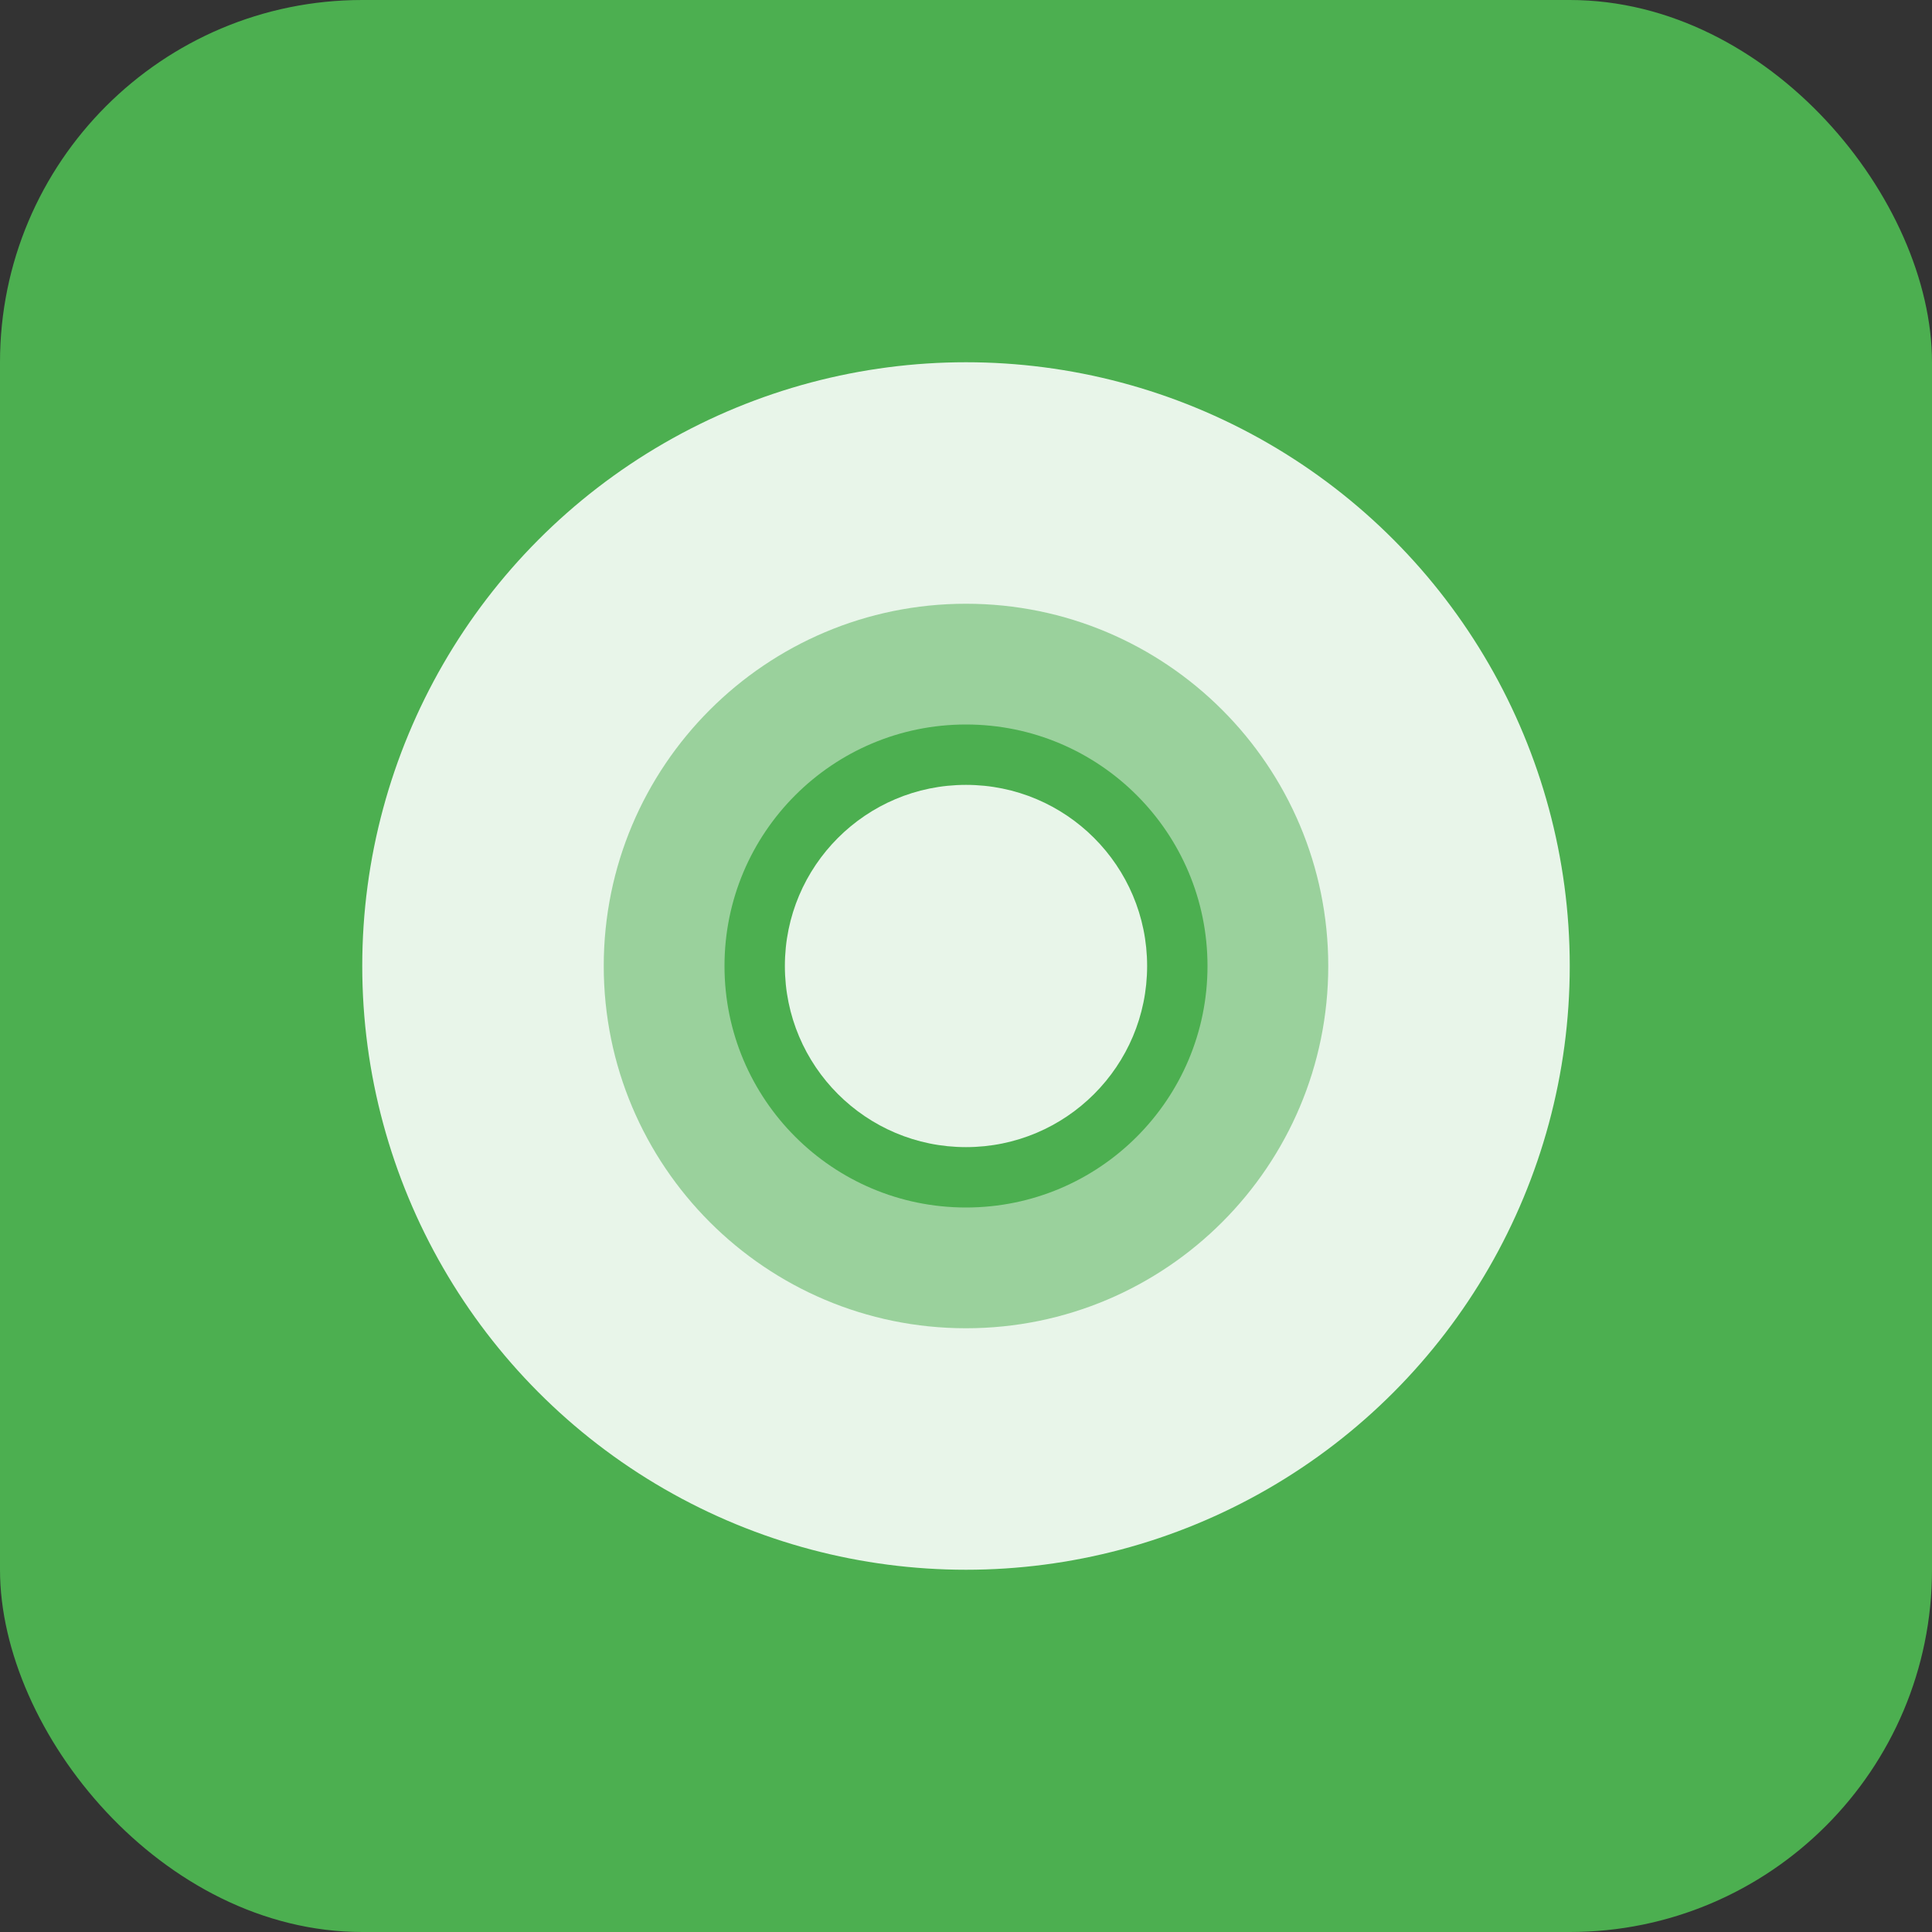
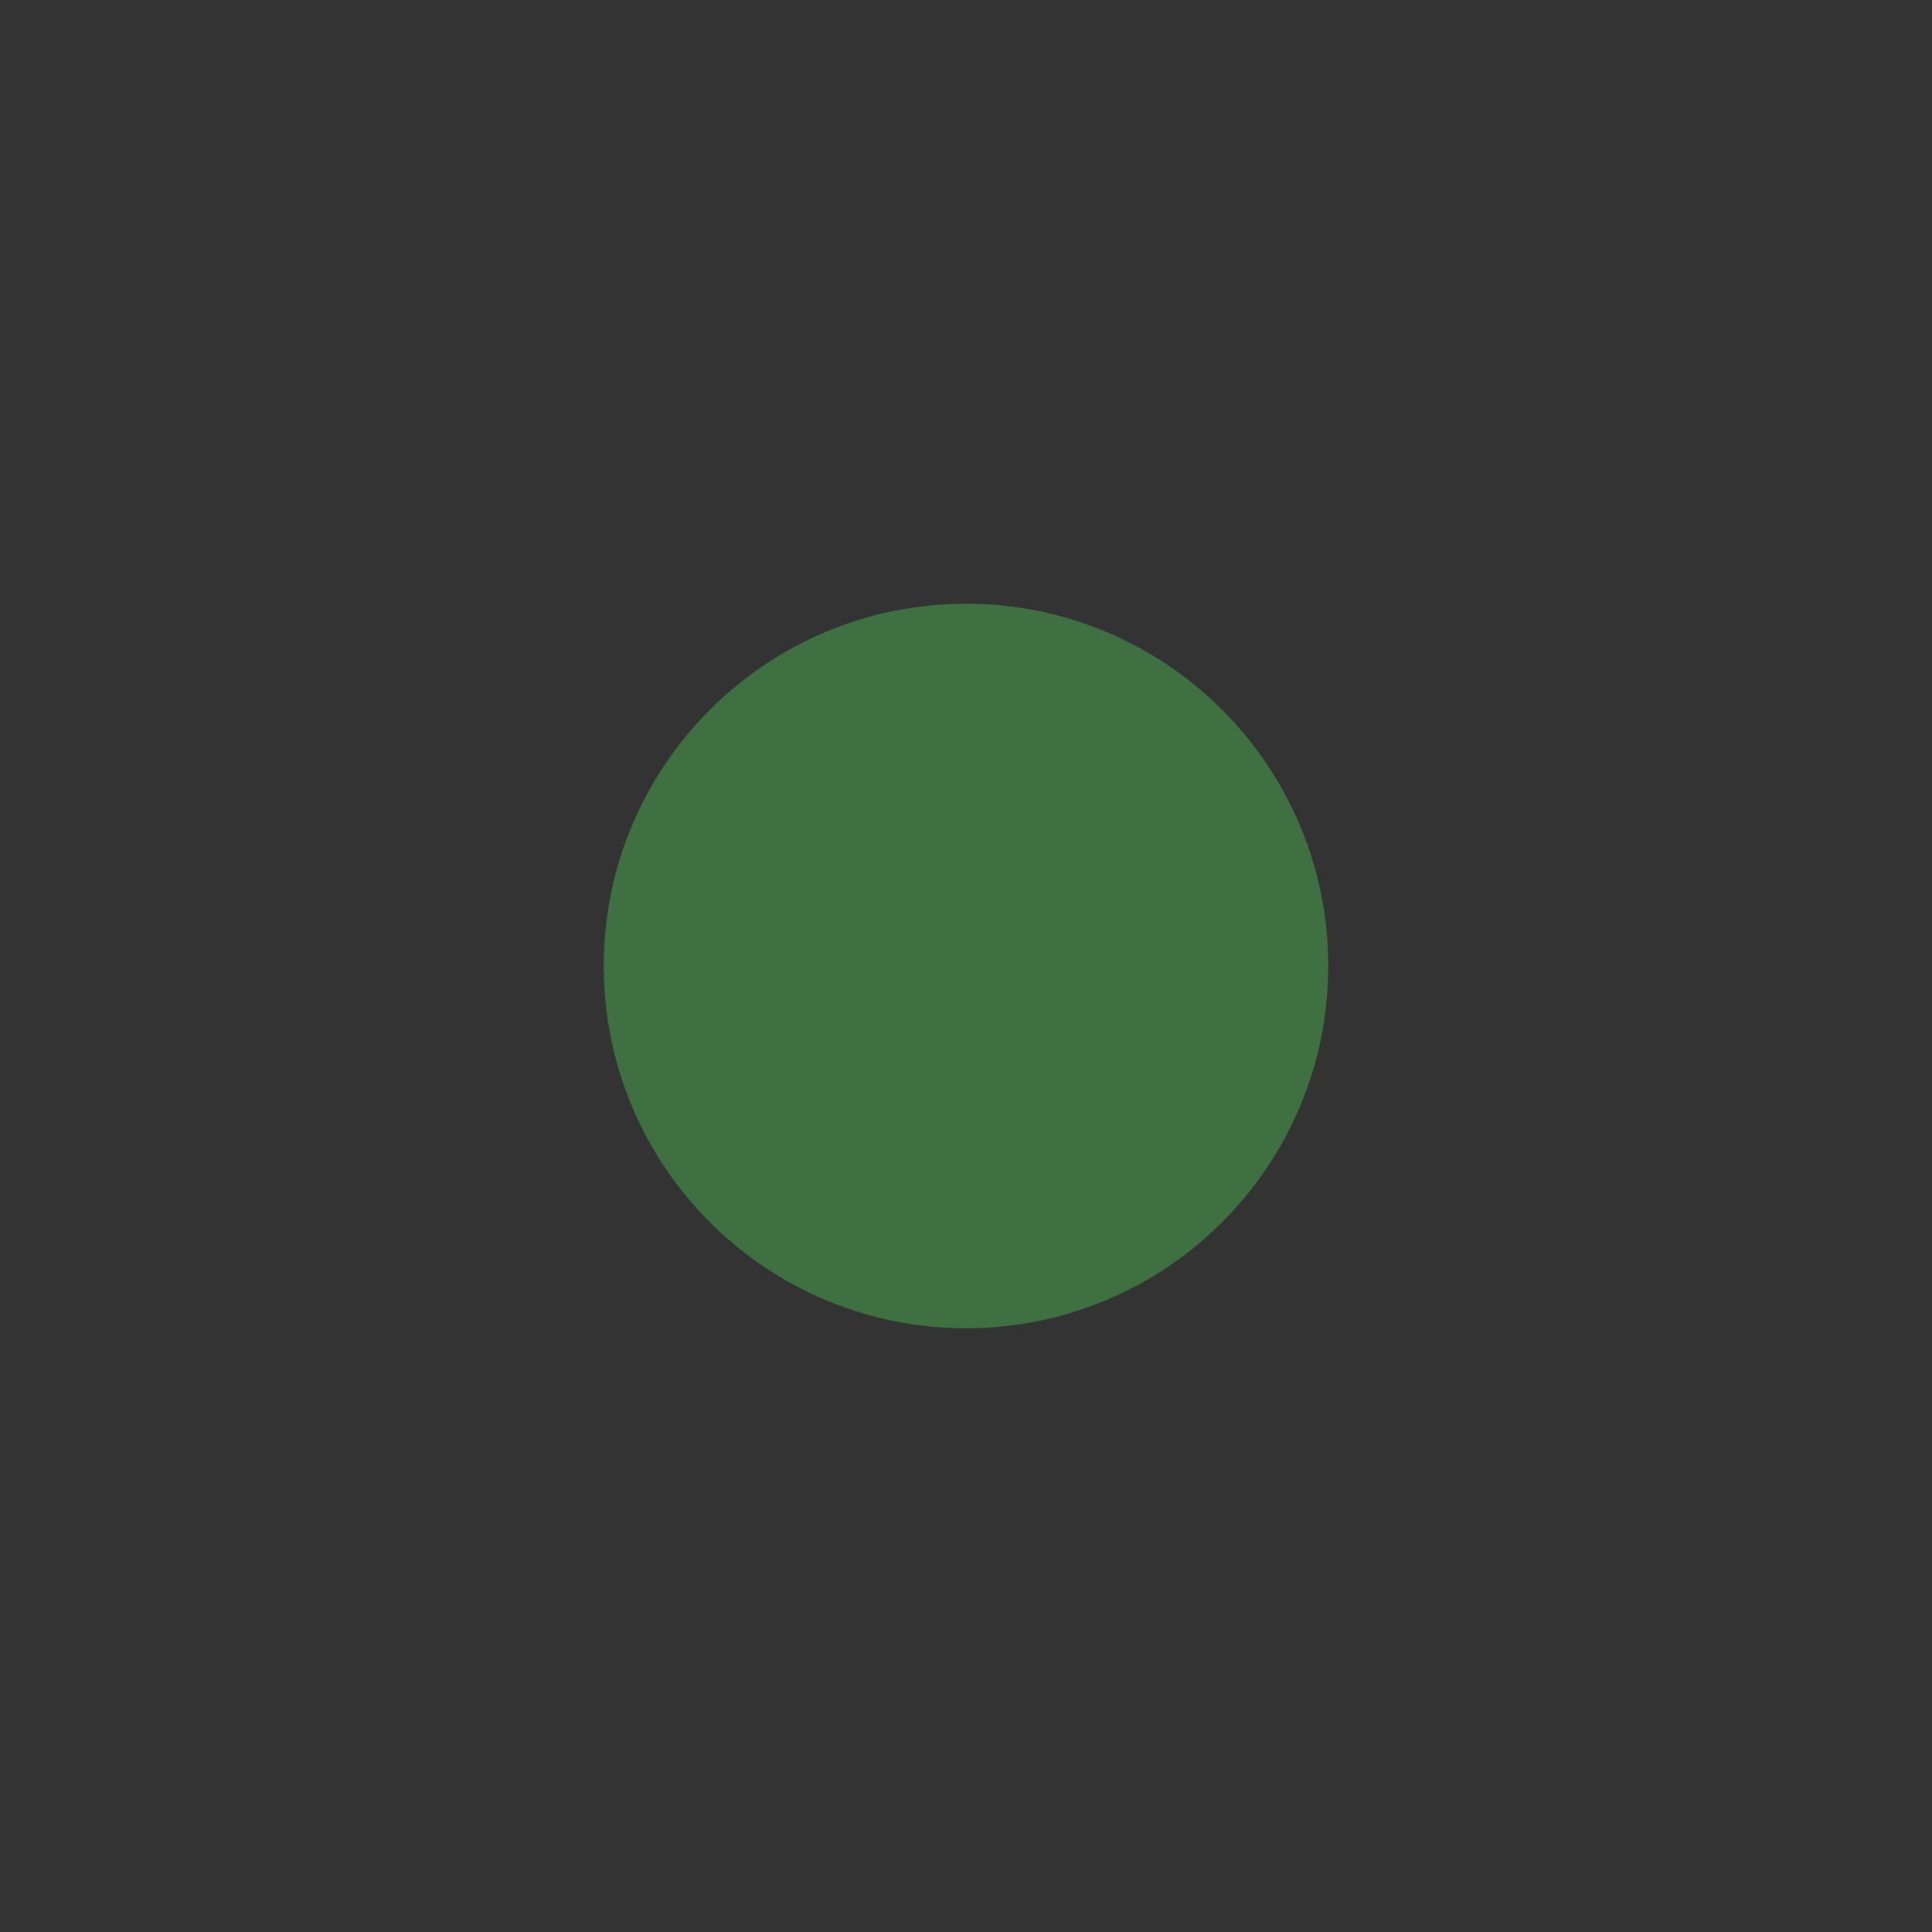
<svg xmlns="http://www.w3.org/2000/svg" width="32" height="32" viewBox="0 0 32 32" fill="none">
  <rect x="0" y="0" width="32" height="32" fill="#333333" stroke="none" />
-   <rect width="32" height="32" rx="6" fill="#4CAF50" />
-   <circle cx="16" cy="16" r="10" fill="#E8F5E9" />
  <path d="M16 10C19.314 10 22 12.686 22 16C22 19.314 19.314 22 16 22C12.686 22 10 19.314 10 16C10 12.686 12.686 10 16 10Z" fill="#4CAF50" fill-opacity="0.5" />
-   <path d="M16 12C18.209 12 20 13.791 20 16C20 18.209 18.209 20 16 20C13.791 20 12 18.209 12 16C12 13.791 13.791 12 16 12Z" fill="#4CAF50" />
-   <circle cx="16" cy="16" r="3" fill="#E8F5E9" />
</svg>